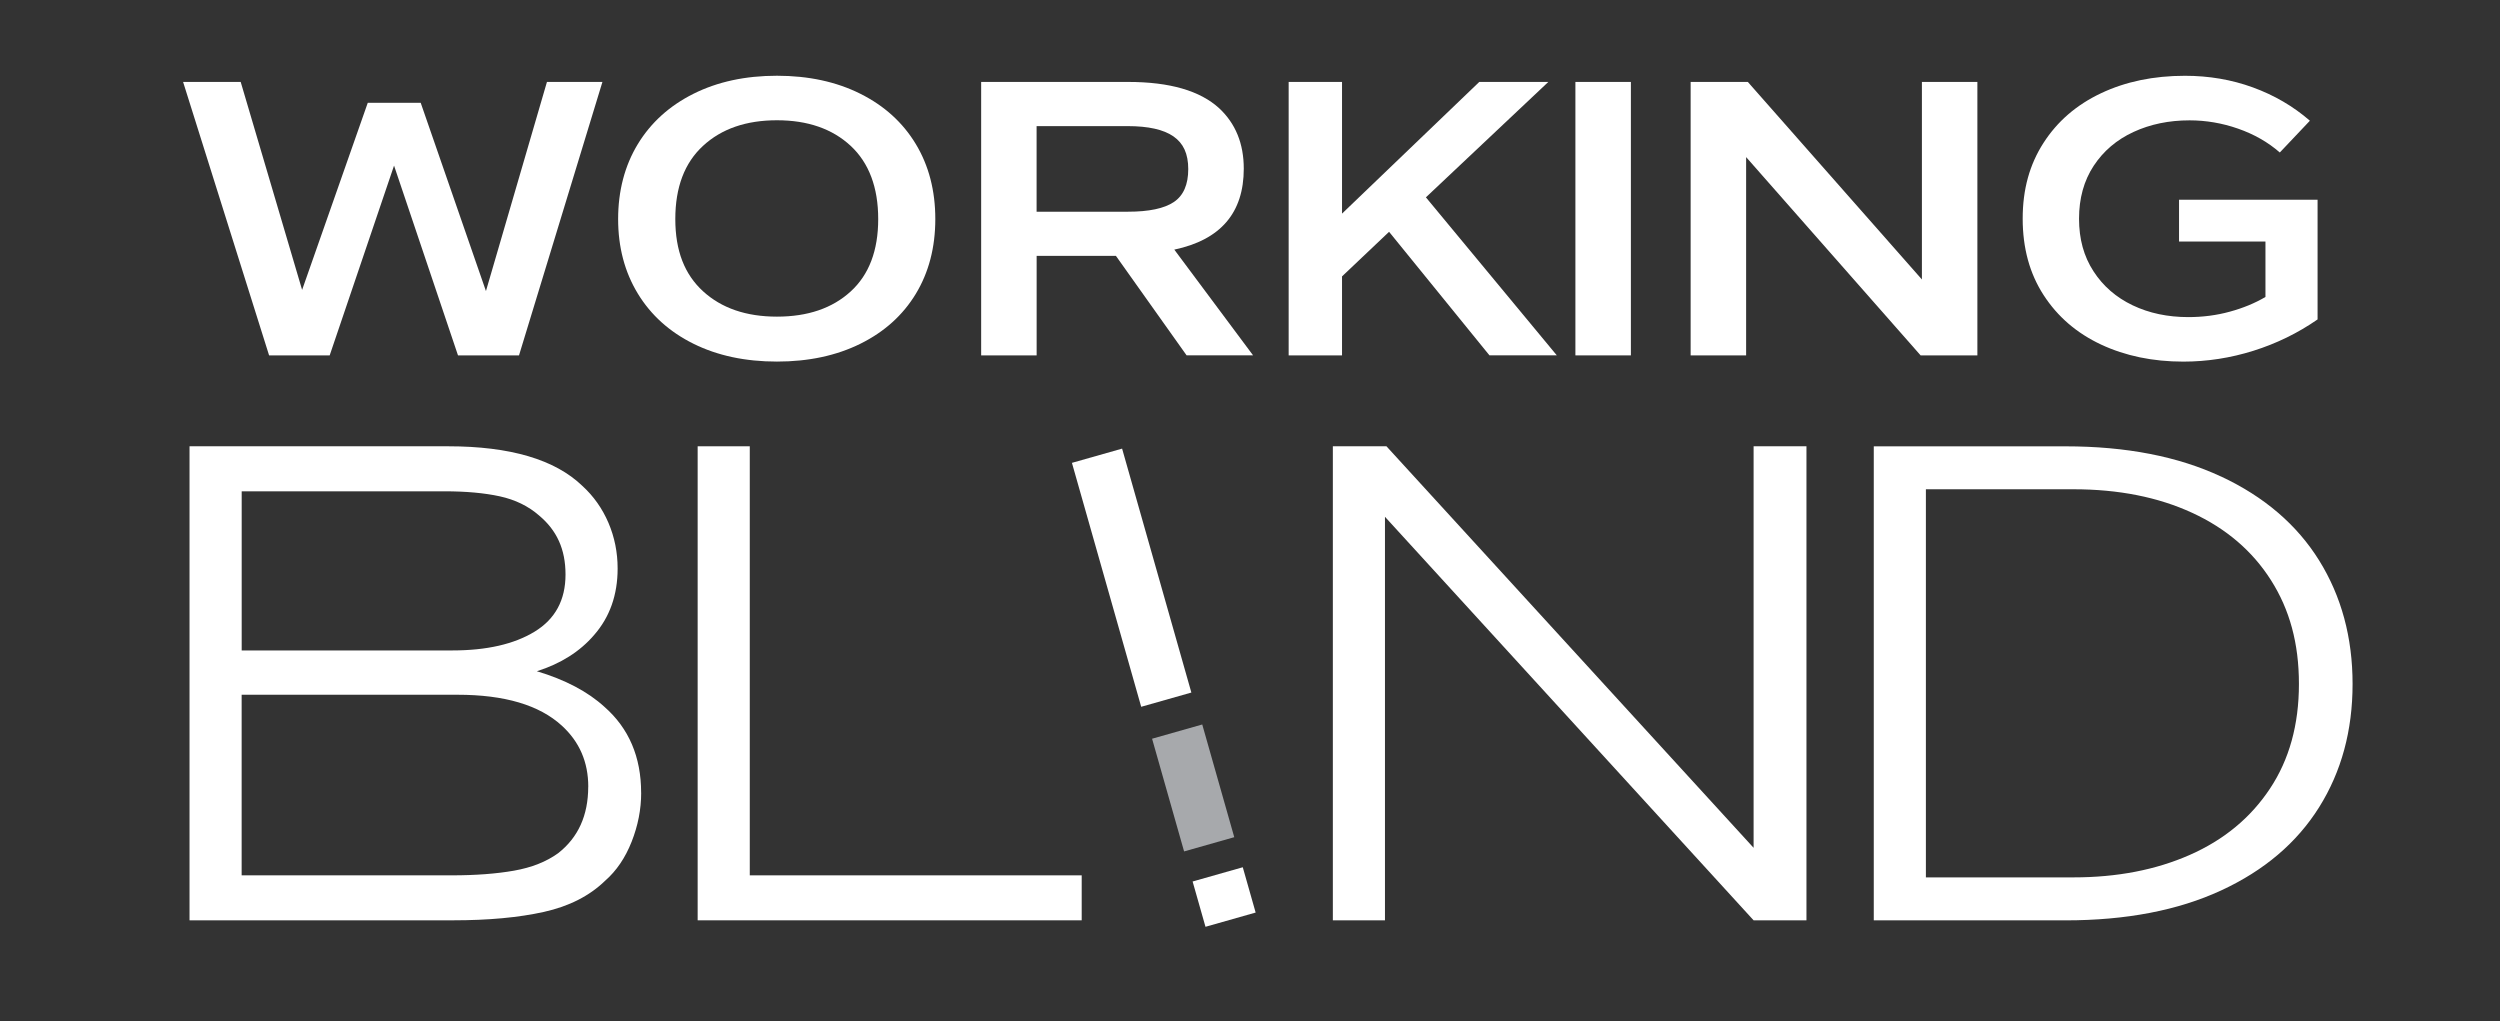
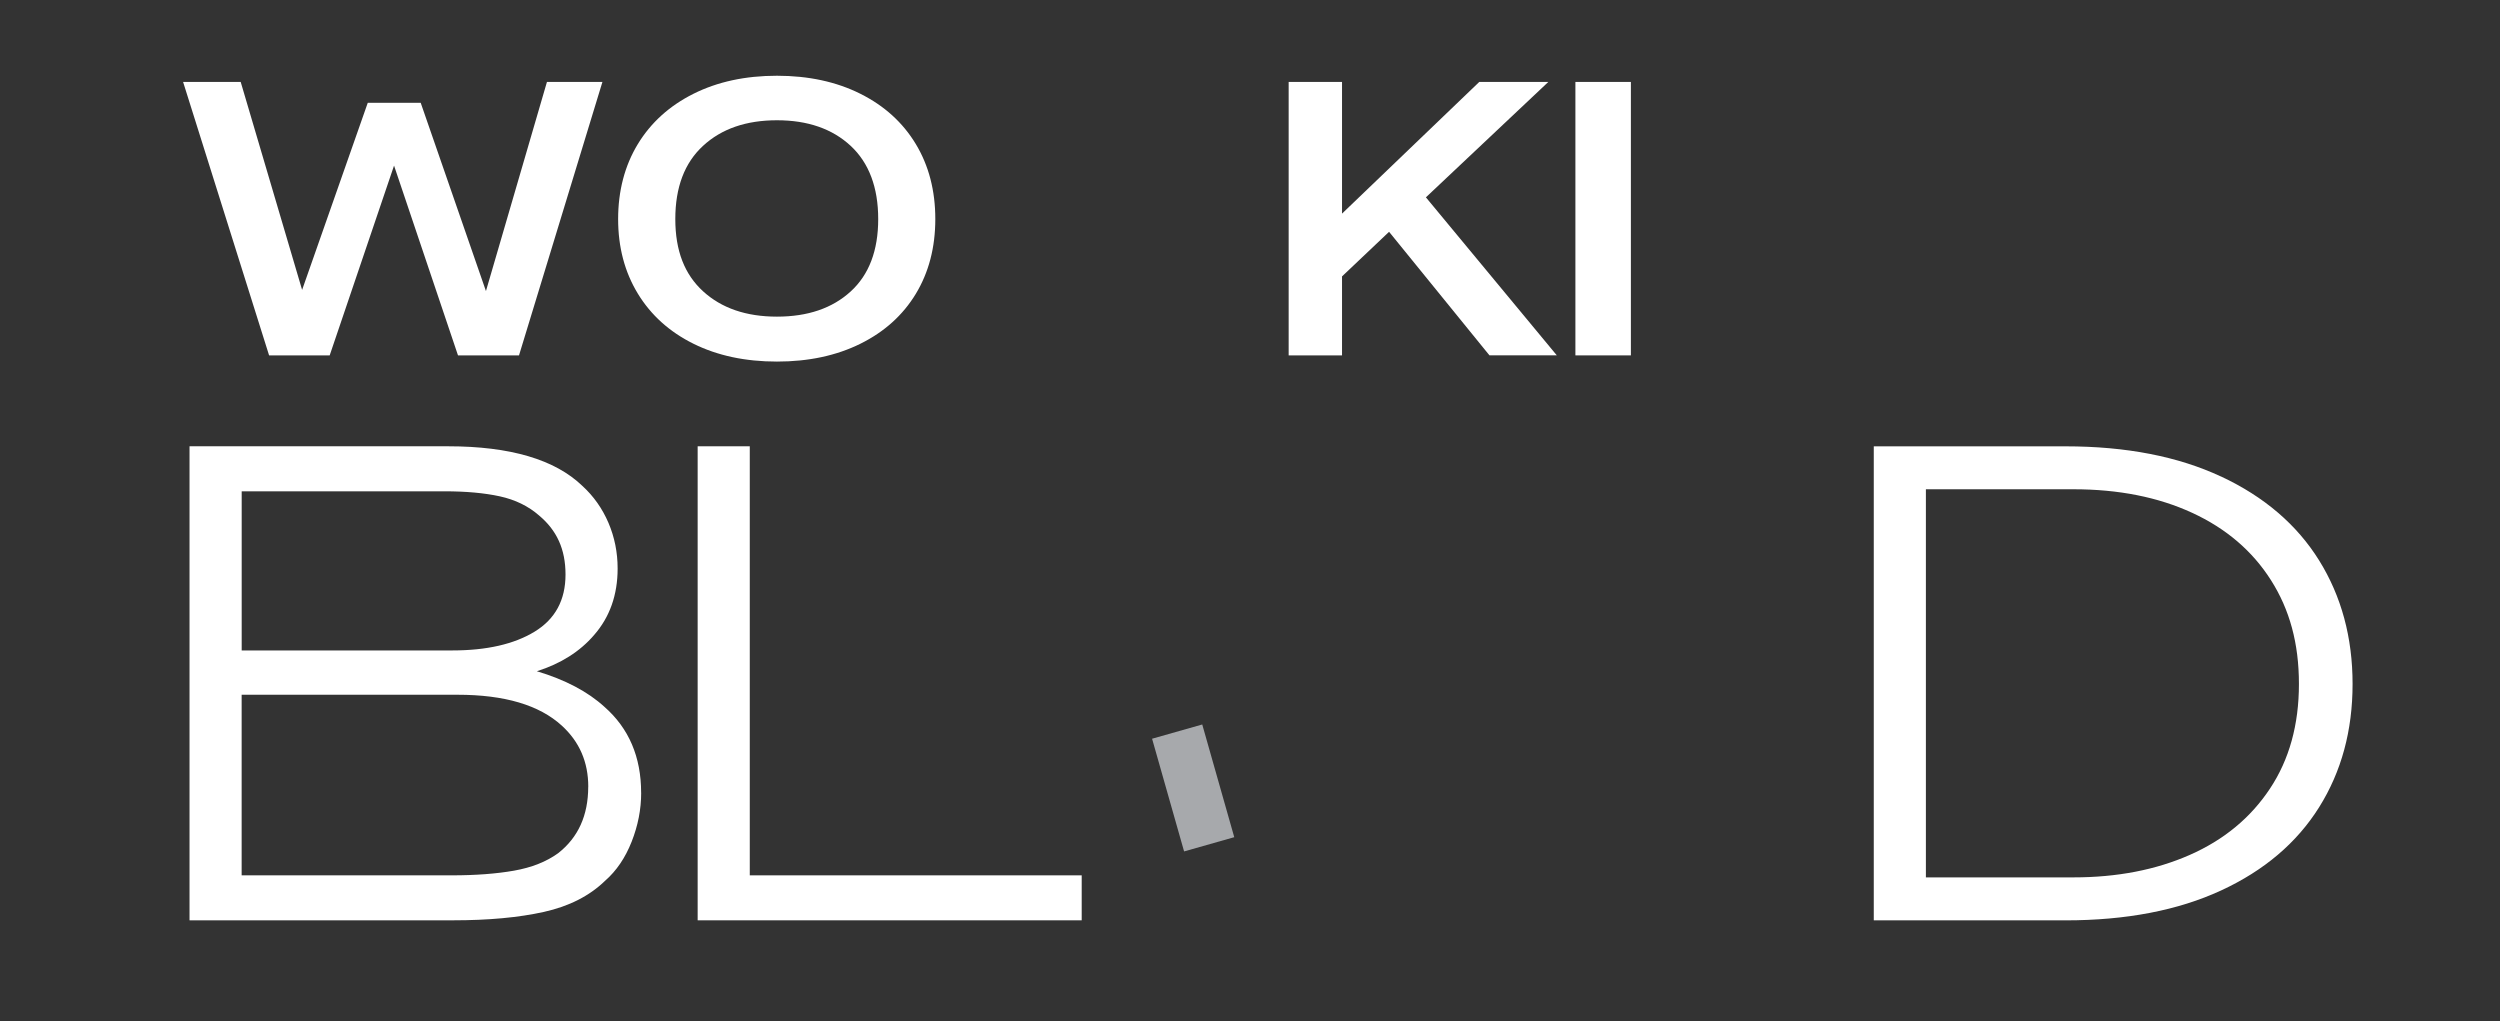
<svg xmlns="http://www.w3.org/2000/svg" id="Layer_1" data-name="Layer 1" viewBox="0 0 602.02 245.86">
  <rect x="0" y="0" width="602.02" height="245.86" fill="#333333" stroke="none" />
  <defs>
    <style> .cls-1 { fill: #fff; } .cls-2 { fill: #a7a9ac; } </style>
  </defs>
  <path class="cls-1" d="M154.4,190.9c0,3.99-.77,7.92-2.3,11.8-1.53,3.88-3.66,7.01-6.37,9.38-3.77,3.67-8.7,6.17-14.77,7.52-6.07,1.35-13.35,2.02-21.84,2.02h-63.48v-114.15h62.24c14.97,0,25.76,3.18,32.36,9.54,2.71,2.48,4.8,5.44,6.28,8.89,1.47,3.45,2.21,7.11,2.21,11,0,6.36-1.89,11.7-5.66,16.01-3.42,3.99-8.02,6.9-13.79,8.73,6.84,2.05,12.26,4.91,16.27,8.57,5.89,5.17,8.84,12.07,8.84,20.7ZM58.2,118.31v38.32h50.75c8.25,0,14.85-1.51,19.8-4.53,4.95-3.02,7.43-7.6,7.43-13.74s-2.12-10.67-6.37-14.23c-2.59-2.26-5.75-3.8-9.46-4.61-3.71-.81-8.16-1.21-13.35-1.21h-48.8ZM141.66,189.45c0-5.93-2.12-10.83-6.37-14.71-5.42-4.96-13.79-7.44-25.11-7.44h-51.99v43.49h50.57c5.77,0,10.79-.38,15.03-1.13,4.24-.75,7.78-2.15,10.61-4.2,4.83-3.77,7.25-9.11,7.25-16.01Z" />
  <path class="cls-1" d="M260.48,210.79v10.83h-92.48v-114.15h12.55v103.32h79.93Z" />
  <g>
-     <path class="cls-1" d="M258.13,111.46l12.08-3.43,16.68,58.74-12.08,3.43-16.68-58.74Z" />
    <path class="cls-2" d="M277.43,177.89l12.08-3.43,7.71,27.14-12.08,3.43-7.71-27.14Z" />
-     <path class="cls-1" d="M287.19,212.27l12.08-3.43,3.1,10.91-12.08,3.43-3.1-10.91Z" />
+     <path class="cls-1" d="M287.19,212.27Z" />
  </g>
-   <path class="cls-1" d="M435.01,107.47v114.15h-12.73l-88.77-97.17v97.17h-12.55v-114.15h12.91l88.41,96.69v-96.69h12.73Z" />
  <path class="cls-1" d="M534.86,114.75c10.37,4.85,18.24,11.59,23.61,20.21,5.36,8.63,8.05,18.54,8.05,29.75s-2.68,21.1-8.05,29.67c-5.37,8.57-13.23,15.25-23.61,20.05-10.38,4.8-22.87,7.2-37.49,7.2h-46.15v-114.15h46.15c14.62,0,27.11,2.43,37.49,7.28ZM527.34,205.86c8.19-3.61,14.62-8.92,19.27-15.93,4.66-7,6.99-15.41,6.99-25.22s-2.24-17.92-6.72-24.98c-4.48-7.06-10.82-12.48-19.01-16.25-8.19-3.77-17.71-5.66-28.56-5.66h-35.54v93.46h35.54c10.49,0,19.83-1.8,28.03-5.42Z" />
  <g>
    <path class="cls-1" d="M145.07,19.73l-20.09,65.85h-14.69l-15.4-45.7-15.5,45.7h-14.59L44.09,19.73h13.87l14.79,50.08,15.81-45.05h12.75l15.71,45.33,14.69-50.36h13.36Z" />
    <path class="cls-1" d="M167,82.78c-5.78-2.86-10.25-6.89-13.41-12.08-3.16-5.19-4.74-11.18-4.74-17.95s1.58-12.85,4.74-18.05c3.16-5.19,7.63-9.23,13.41-12.12,5.78-2.89,12.48-4.34,20.09-4.34s14.31,1.45,20.09,4.34c5.78,2.89,10.23,6.93,13.36,12.12,3.13,5.19,4.69,11.21,4.69,18.05s-1.57,12.84-4.69,18c-3.13,5.16-7.58,9.17-13.36,12.03-5.78,2.86-12.48,4.29-20.09,4.29s-14.32-1.43-20.09-4.29ZM204.85,70.19c4.42-4.04,6.63-9.85,6.63-17.44s-2.21-13.52-6.63-17.63c-4.42-4.1-10.34-6.16-17.75-6.16s-13.35,2.05-17.8,6.16c-4.46,4.1-6.68,9.98-6.68,17.63s2.23,13.32,6.68,17.39c4.45,4.07,10.39,6.11,17.8,6.11s13.33-2.02,17.75-6.06Z" />
-     <path class="cls-1" d="M268.7,61.61h-19.07v23.97h-13.36V19.73h35.39c10,0,17.31,2.11,21.93,6.34,3.94,3.67,5.92,8.52,5.92,14.55,0,10.63-5.58,17.13-16.73,19.49l18.97,25.46h-16.01l-17.03-23.97ZM249.62,50.98h22.03c5.03,0,8.71-.78,11.02-2.33,2.31-1.55,3.47-4.2,3.47-7.93s-1.19-6.23-3.57-7.88c-2.38-1.65-6.05-2.47-11.02-2.47h-21.93v20.61Z" />
    <path class="cls-1" d="M334.49,55.83l-11.32,10.73v19.03h-12.85V19.73h12.85v31.71l33.05-31.71h16.63l-29.48,27.79,31.52,38.05h-16.22l-24.17-29.75Z" />
    <path class="cls-1" d="M379.37,19.73h13.36v65.85h-13.36V19.73Z" />
-     <path class="cls-1" d="M476.17,19.73v65.85h-13.67l-42.02-47.75v47.75h-13.36V19.73h13.77l41.92,47.57V19.73h13.36Z" />
-     <path class="cls-1" d="M505.95,82.97c-5.85-2.74-10.46-6.7-13.82-11.89-3.37-5.19-5.05-11.33-5.05-18.42s1.67-13.04,5-18.23c3.33-5.19,7.96-9.19,13.87-11.98,5.92-2.8,12.65-4.2,20.2-4.2,5.78,0,11.24.93,16.37,2.8,5.13,1.87,9.71,4.54,13.72,8.02l-7.24,7.65c-2.86-2.49-6.21-4.4-10.05-5.74-3.84-1.34-7.74-2-11.68-2-4.96,0-9.47.93-13.51,2.8-4.05,1.87-7.24,4.59-9.59,8.16-2.35,3.58-3.52,7.82-3.52,12.73s1.15,9.06,3.47,12.64c2.31,3.58,5.46,6.31,9.44,8.21,3.98,1.9,8.45,2.84,13.41,2.84,3.47,0,6.8-.43,10-1.31,3.19-.87,6.05-2.05,8.57-3.54v-13.34h-20.81v-10.07h33.36v28.82c-4.76,3.3-9.91,5.81-15.45,7.55-5.54,1.74-11.17,2.61-16.88,2.61-7.34,0-13.94-1.37-19.79-4.1Z" />
  </g>
</svg>